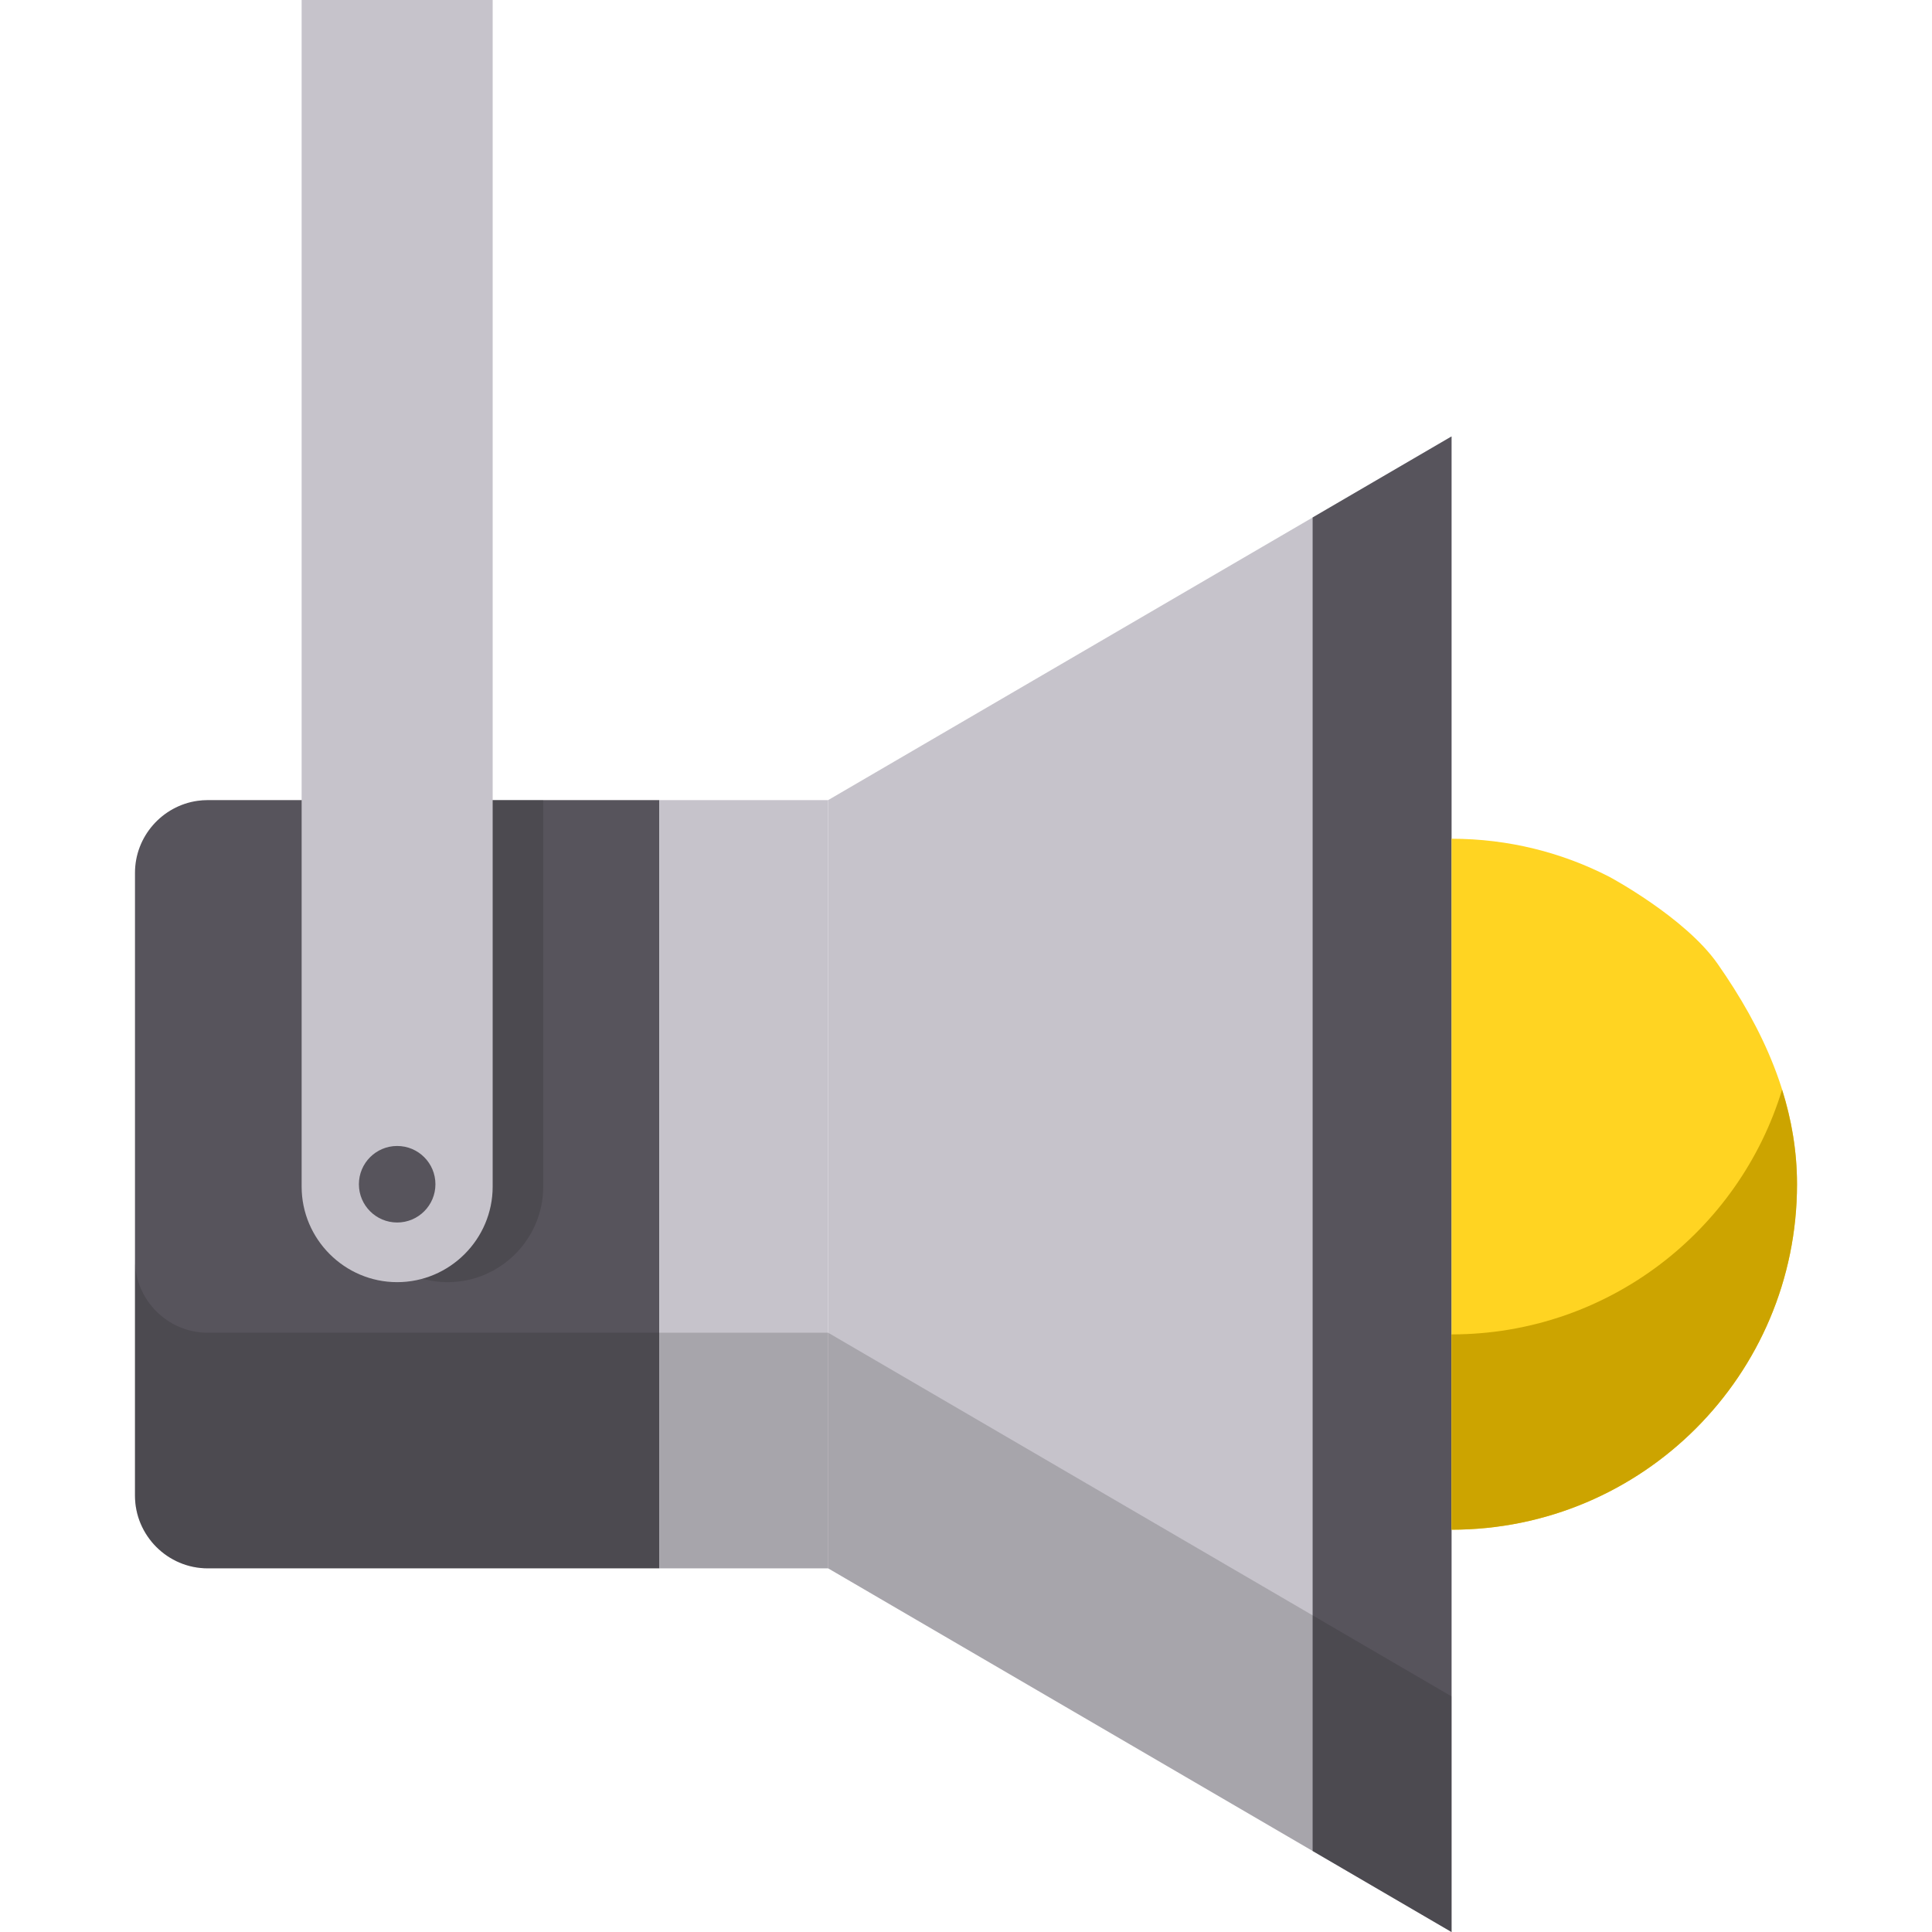
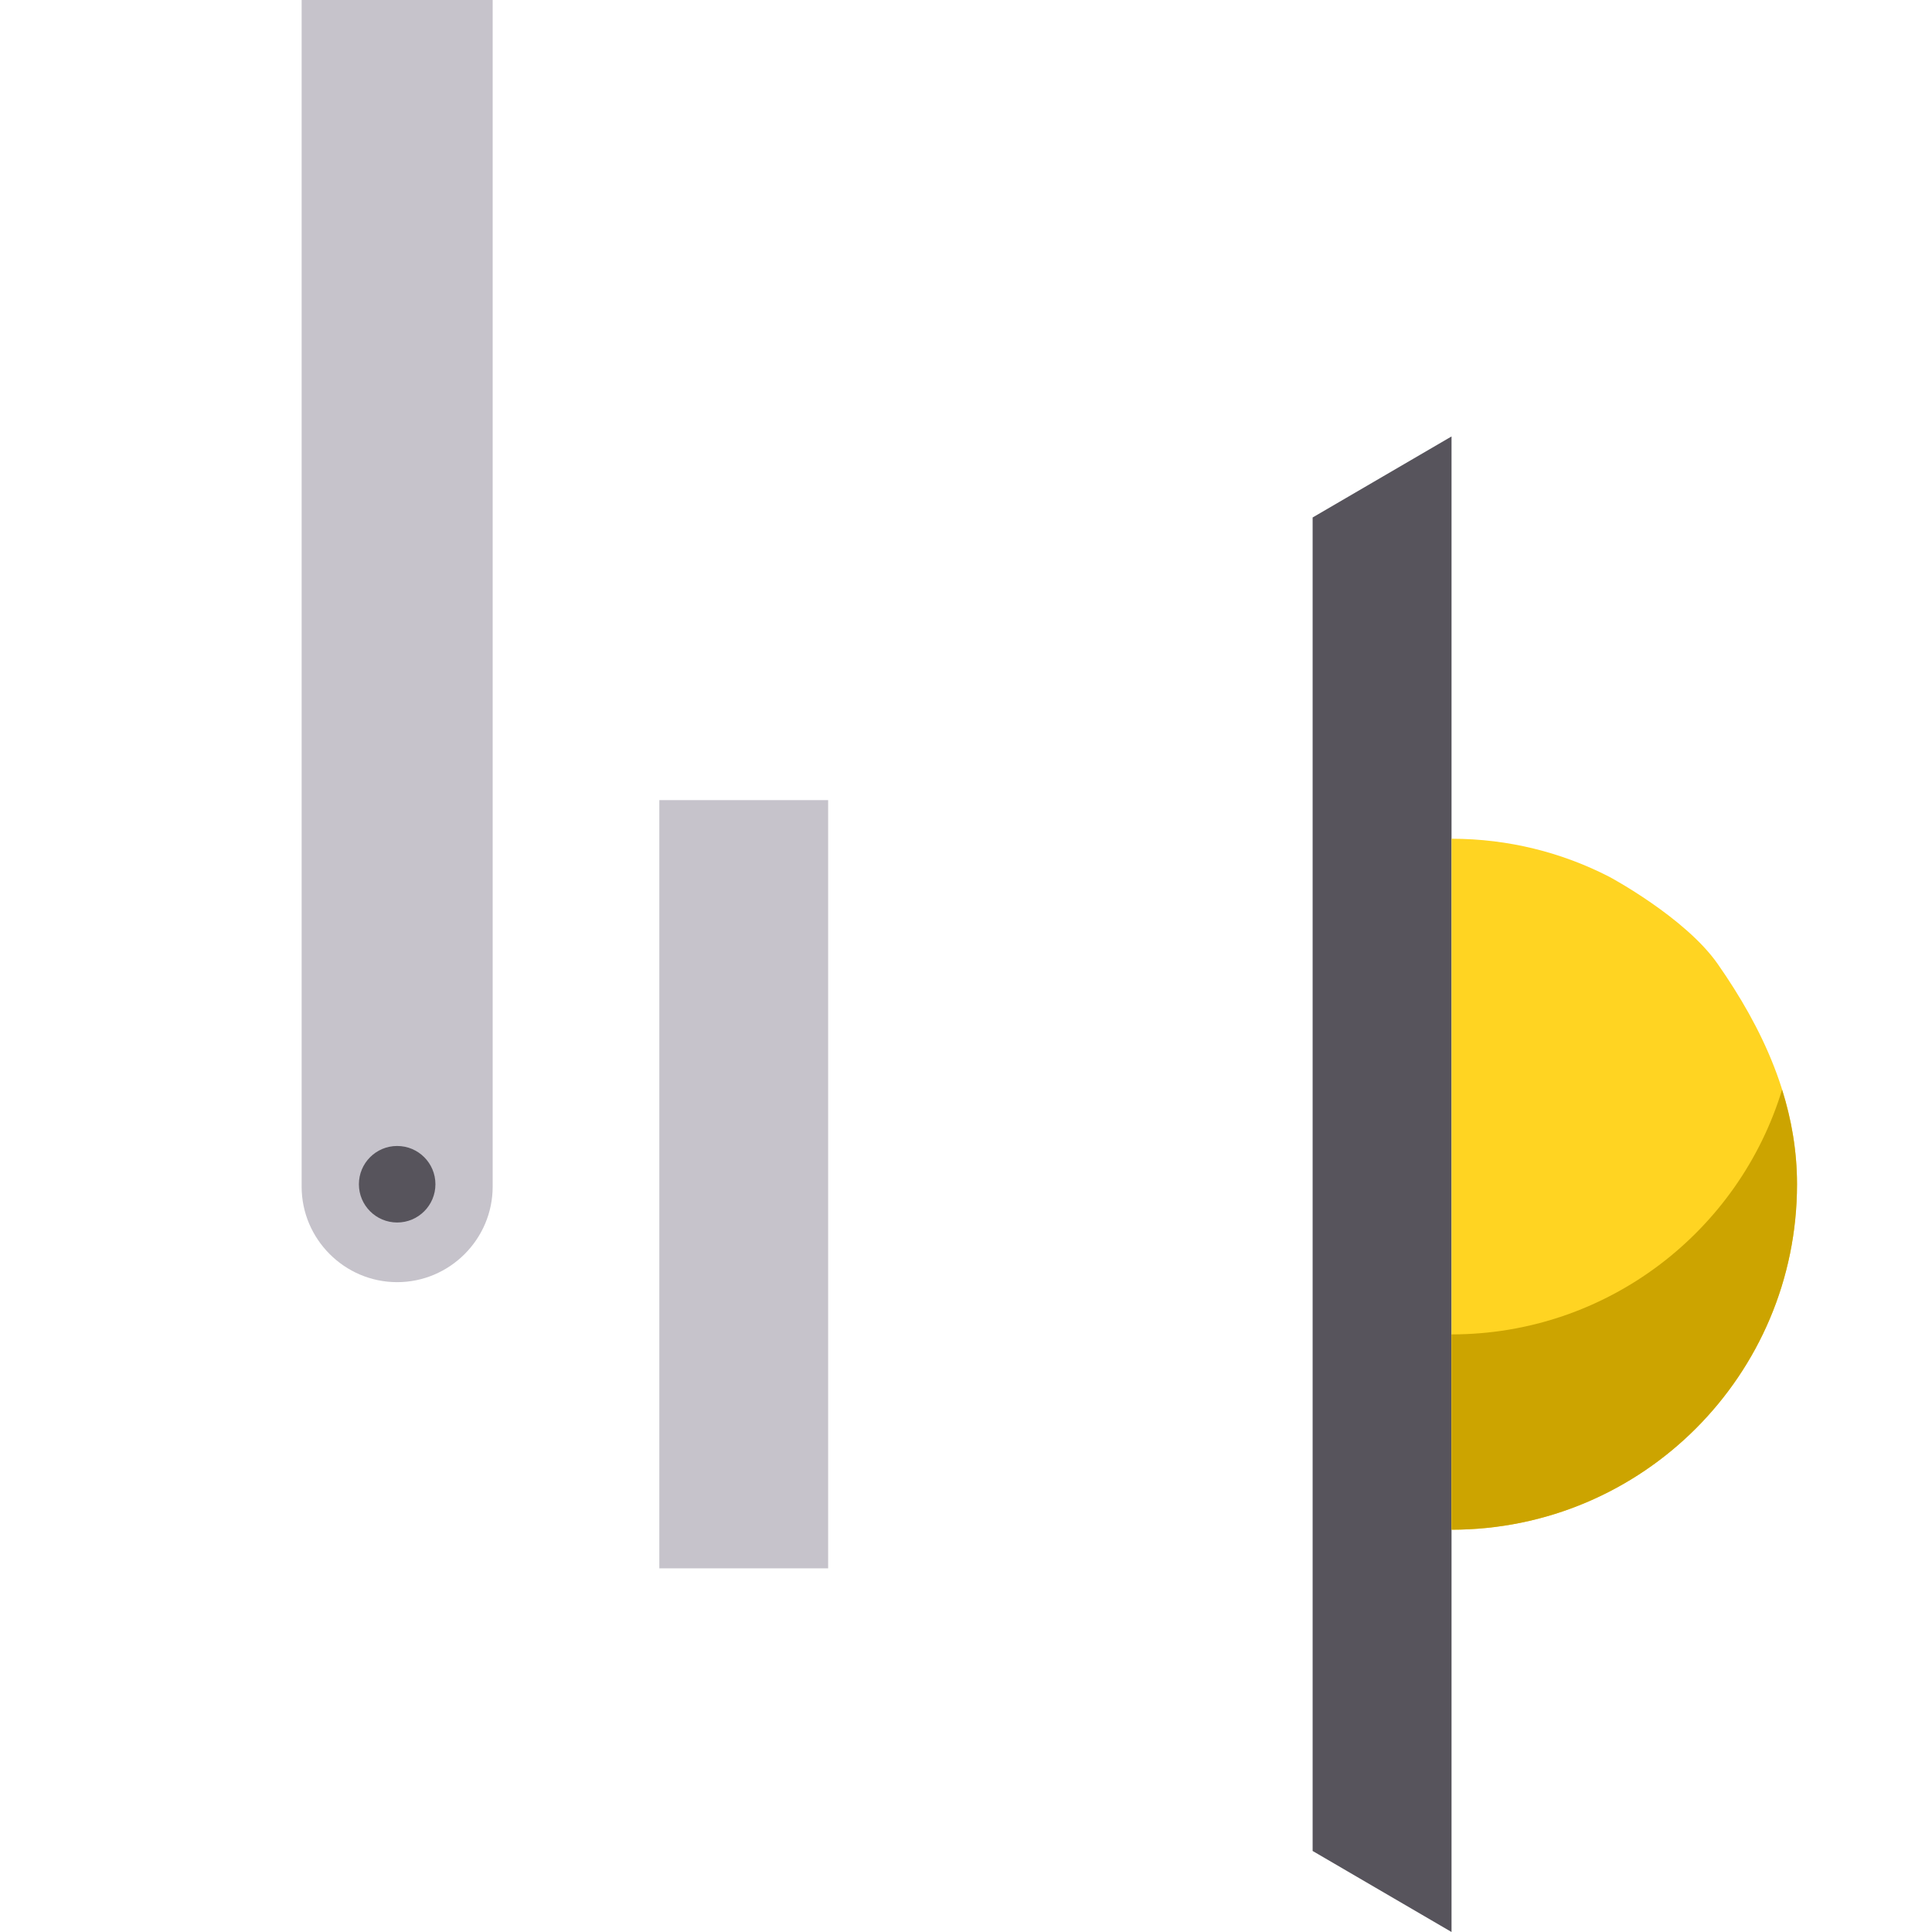
<svg xmlns="http://www.w3.org/2000/svg" version="1.1" id="Layer_1" viewBox="0 0 512 512" xml:space="preserve">
-   <path style="fill:#57545C;" d="M130.564,212.037h44.165v203.59H55.047c-10.602,0-19.275-8.674-19.275-19.275V231.311  c0-9.682,7.235-17.757,16.566-19.084c0.885-0.126,1.79-0.191,2.708-0.191h24.892h50.626V212.037z" />
  <g>
    <rect x="174.728" y="212.041" style="fill:#C6C3CB;" width="44.738" height="203.588" />
-     <polygon style="fill:#C6C3CB;" points="308.199,160.274 384.672,115.663 384.672,512 219.466,415.626 219.466,212.037    269.062,183.105  " />
  </g>
  <polygon style="fill:#57545C;" points="384.672,115.663 347.861,137.137 347.861,490.526 384.672,512 " />
-   <path style="opacity:0.18;fill:#1D1D20;enable-background:new    ;" d="M174.728,353.185H55.047  c-10.602,0-19.275-8.674-19.275-19.275v62.441c0,10.602,8.674,19.275,19.275,19.275h119.681h44.738L384.673,512v-62.441  l-165.206-96.374H174.728z" />
  <path style="fill:#FFD422;" d="M384.672,222.276c15.066,0,29.283,3.639,41.819,10.087c0,0,20.084,10.733,28.716,23.093  c11.782,16.871,21.02,36.189,21.02,58.375c0,50.565-40.99,91.555-91.555,91.555V222.276z" />
  <path style="fill:#CCA400;" d="M384.673,353.629v51.758c50.565,0,91.555-40.99,91.555-91.555c0-8.799-1.47-17.138-3.959-25.062  C460.842,326.311,425.949,353.629,384.673,353.629z" />
-   <path style="opacity:0.18;fill:#1D1D20;enable-background:new    ;" d="M93.341,30.57v181.467h50.625v102.437  c0,13.922-11.39,25.313-25.313,25.313l0,0c-13.922,0-25.313-11.39-25.313-25.313V71.921V30.57z" />
  <path style="fill:#C6C3CB;" d="M79.938,30.57V0h50.625v314.472c0,13.922-11.39,25.313-25.313,25.313l0,0  c-13.922,0-25.313-11.39-25.313-25.313V71.921C79.938,71.921,79.938,30.57,79.938,30.57z" />
  <circle style="fill:#57545C;" cx="105.253" cy="313.835" r="10.14" />
</svg>